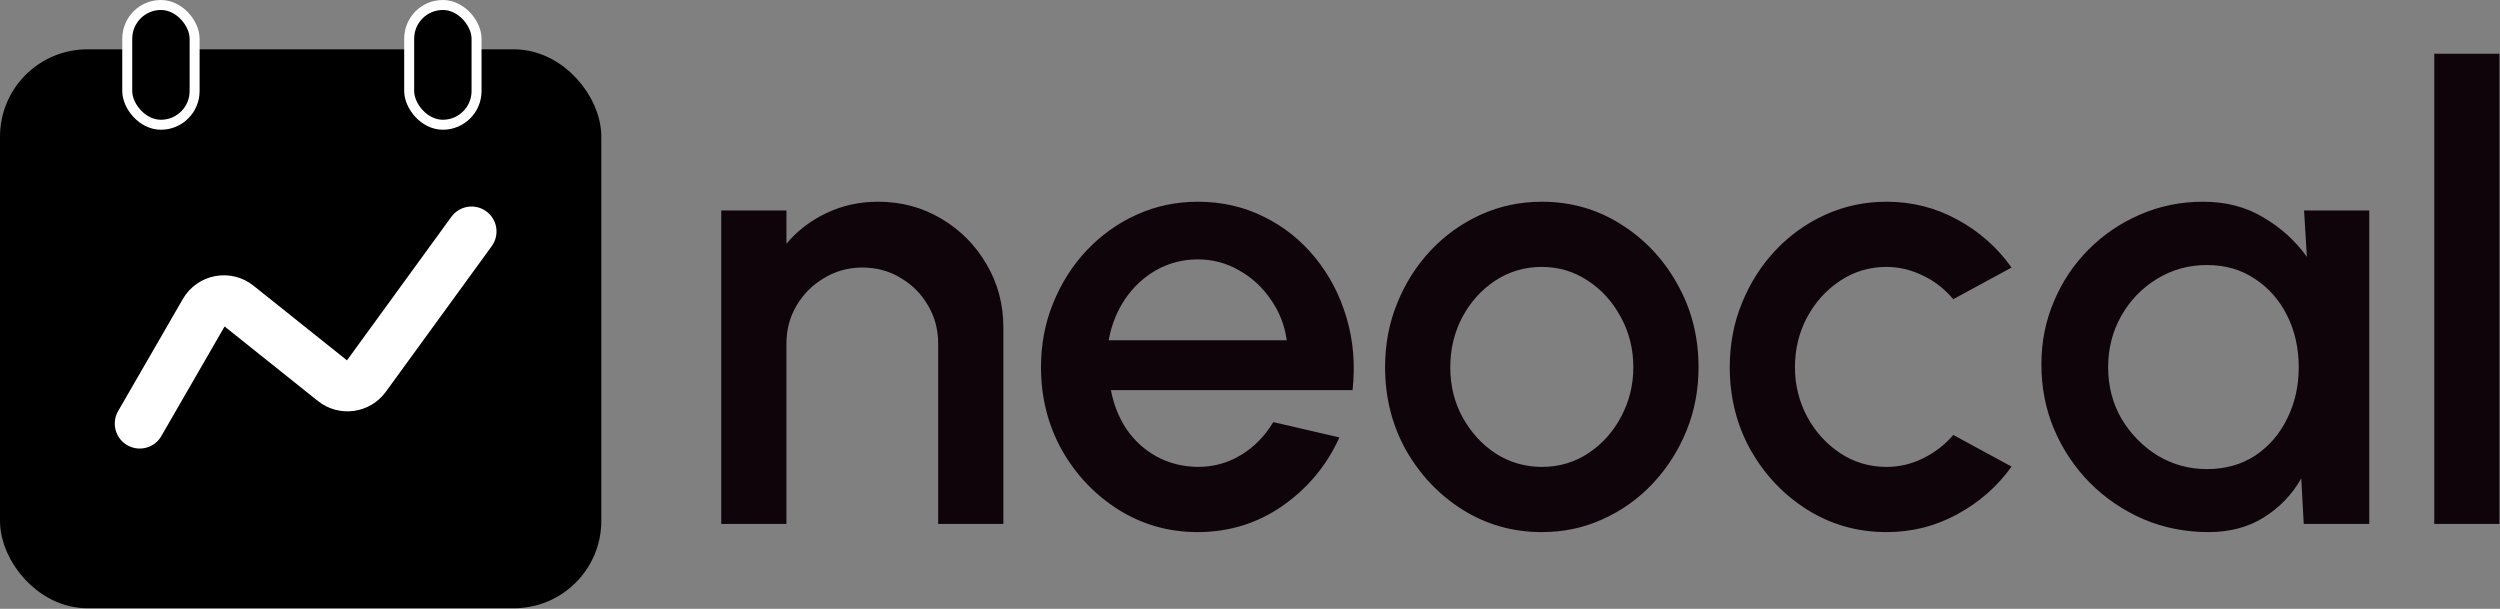
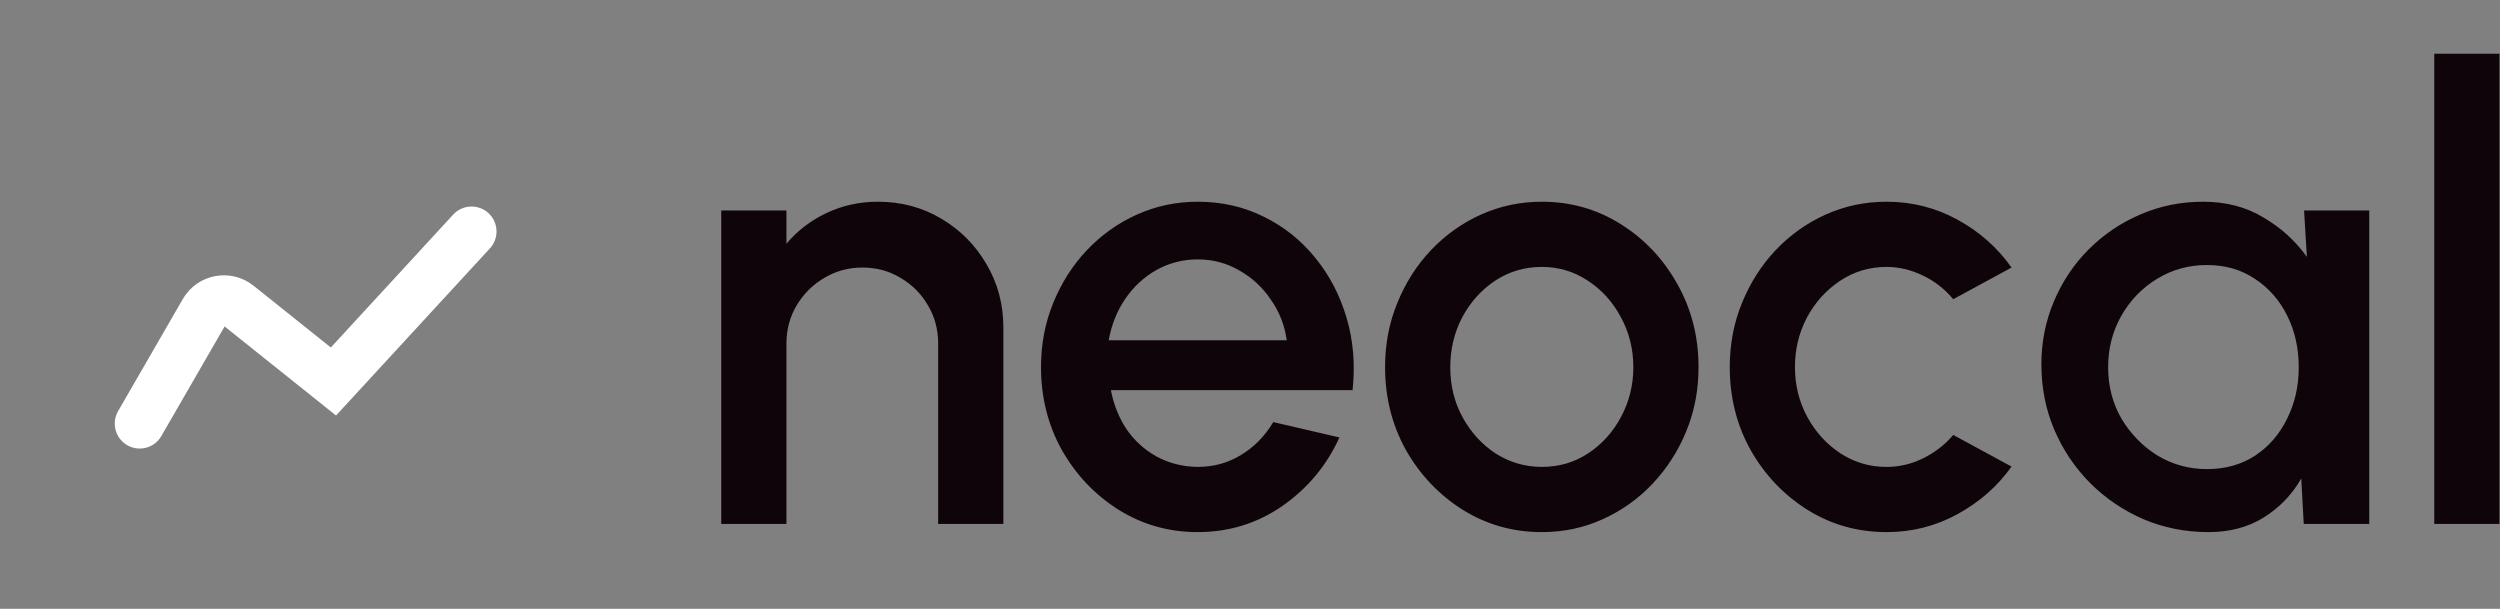
<svg xmlns="http://www.w3.org/2000/svg" width="1002" height="244" fill="none" viewBox="0 0 1002 244">
  <rect x="0" y="0" width="1002" height="244" fill="#808080" stroke="none" />
  <path fill="#10040B" d="M402.148 131.227V210h-26.132v-72.366c0-5.611-1.382-10.721-4.146-15.327-2.681-4.607-6.324-8.25-10.931-10.93-4.522-2.764-9.632-4.146-15.327-4.146-5.528 0-10.595 1.382-15.202 4.146-4.606 2.68-8.292 6.323-11.056 10.93-2.764 4.606-4.146 9.716-4.146 15.327V210h-26.132V84.365h26.132v13.317c4.356-5.193 9.716-9.297 16.082-12.312 6.365-3.015 13.233-4.523 20.604-4.523 9.297 0 17.756 2.262 25.378 6.785 7.622 4.522 13.652 10.595 18.091 18.217 4.523 7.621 6.785 16.081 6.785 25.378Zm77.903 82.04c-11.558 0-22.112-2.974-31.66-8.921-9.464-5.946-17.044-13.903-22.74-23.87-5.611-10.051-8.417-21.149-8.417-33.294 0-9.213 1.633-17.798 4.899-25.755 3.267-8.04 7.748-15.076 13.443-21.106 5.78-6.115 12.48-10.889 20.102-14.323 7.622-3.434 15.746-5.15 24.373-5.15 9.632 0 18.469 2.01 26.509 6.03 8.041 3.936 14.909 9.422 20.604 16.458 5.696 6.952 9.884 14.992 12.564 24.122 2.68 9.046 3.476 18.678 2.387 28.896H445.25c1.089 5.779 3.183 11.014 6.282 15.704 3.183 4.607 7.203 8.25 12.061 10.93 4.942 2.681 10.428 4.063 16.458 4.146 6.366 0 12.145-1.591 17.338-4.774 5.277-3.182 9.59-7.58 12.94-13.191l26.509 6.156c-5.025 11.139-12.605 20.269-22.74 27.388-10.134 7.036-21.483 10.554-34.047 10.554Zm-35.68-76.889h71.361c-.838-6.031-2.974-11.475-6.408-16.333-3.35-4.941-7.58-8.836-12.689-11.684-5.025-2.931-10.553-4.397-16.584-4.397-5.947 0-11.474 1.424-16.584 4.272-5.025 2.847-9.213 6.742-12.563 11.684-3.267 4.858-5.444 10.344-6.533 16.458Zm173.584 76.889c-11.558 0-22.111-2.974-31.66-8.921-9.464-5.946-17.044-13.903-22.74-23.87-5.611-10.051-8.417-21.149-8.417-33.294 0-9.213 1.633-17.798 4.9-25.755 3.266-8.04 7.747-15.076 13.442-21.106 5.78-6.115 12.48-10.889 20.102-14.323 7.622-3.434 15.746-5.15 24.373-5.15 11.559 0 22.07 2.973 31.535 8.92 9.548 5.946 17.128 13.945 22.74 23.996 5.695 10.05 8.543 21.19 8.543 33.418 0 9.13-1.633 17.673-4.9 25.63-3.266 7.957-7.789 14.992-13.569 21.107-5.695 6.03-12.354 10.762-19.976 14.196-7.538 3.434-15.662 5.152-24.373 5.152Zm0-26.133c6.952 0 13.192-1.842 18.72-5.528 5.528-3.685 9.883-8.543 13.066-14.573 3.266-6.114 4.9-12.731 4.9-19.851 0-7.286-1.675-13.987-5.026-20.101-3.266-6.114-7.663-10.972-13.191-14.574-5.528-3.685-11.684-5.528-18.469-5.528-6.868 0-13.108 1.843-18.719 5.528-5.528 3.686-9.926 8.585-13.192 14.7-3.183 6.114-4.774 12.772-4.774 19.975 0 7.455 1.675 14.197 5.025 20.228 3.351 6.03 7.79 10.846 13.318 14.448 5.611 3.518 11.725 5.276 18.342 5.276Zm164.91-12.814 23.368 12.689c-5.695 7.957-12.94 14.322-21.735 19.096-8.71 4.774-18.175 7.162-28.393 7.162-11.559 0-22.112-2.974-31.66-8.921-9.465-5.946-17.045-13.903-22.74-23.87-5.612-10.051-8.418-21.149-8.418-33.294 0-9.213 1.633-17.798 4.9-25.755 3.266-8.04 7.747-15.076 13.443-21.106 5.779-6.115 12.48-10.889 20.101-14.323 7.622-3.434 15.747-5.15 24.374-5.15 10.218 0 19.683 2.386 28.393 7.16 8.795 4.775 16.04 11.182 21.735 19.223l-23.368 12.689c-3.518-4.188-7.622-7.371-12.312-9.549-4.691-2.261-9.507-3.392-14.448-3.392-6.868 0-13.108 1.885-18.72 5.654-5.528 3.685-9.925 8.585-13.192 14.699-3.182 6.031-4.774 12.647-4.774 19.85 0 7.12 1.634 13.737 4.9 19.851 3.267 6.03 7.664 10.888 13.192 14.573 5.611 3.686 11.809 5.528 18.594 5.528 5.193 0 10.134-1.172 14.825-3.517 4.69-2.346 8.668-5.445 11.935-9.297Zm140.603-89.955H949.6V210h-26.257l-1.006-18.217c-3.685 6.449-8.668 11.642-14.95 15.579-6.282 3.936-13.694 5.905-22.237 5.905-9.214 0-17.883-1.718-26.007-5.152-8.124-3.517-15.286-8.375-21.484-14.573-6.114-6.198-10.888-13.317-14.322-21.358-3.434-8.125-5.151-16.835-5.151-26.132 0-8.962 1.675-17.38 5.025-25.253 3.351-7.957 7.999-14.909 13.946-20.855 5.947-5.947 12.815-10.596 20.604-13.946 7.873-3.434 16.291-5.15 25.253-5.15 9.129 0 17.17 2.093 24.122 6.281 7.035 4.104 12.856 9.38 17.463 15.83l-1.131-18.594Zm-38.947 103.649c7.371 0 13.82-1.801 19.348-5.402 5.528-3.686 9.8-8.627 12.815-14.825 3.099-6.198 4.648-13.066 4.648-20.605 0-7.621-1.549-14.531-4.648-20.729-3.099-6.198-7.413-11.098-12.941-14.7-5.444-3.685-11.851-5.528-19.222-5.528-7.286 0-13.945 1.843-19.976 5.528-6.03 3.686-10.804 8.627-14.322 14.825-3.518 6.198-5.277 13.066-5.277 20.604 0 7.622 1.801 14.532 5.403 20.73 3.685 6.115 8.501 11.014 14.448 14.7 6.03 3.601 12.605 5.402 19.724 5.402ZM975.652 210V21.548h26.128V210h-26.128Z" />
-   <rect width="225" height="208" x="8" y="27.776" fill="#000" stroke="#000" stroke-width="16" rx="27" />
-   <path stroke="#fff" stroke-linecap="round" stroke-width="20" d="m56 169.776 25.943-44.935c2.754-4.771 9.109-5.97 13.412-2.532l38.288 30.589c4.008 3.202 9.878 2.411 12.896-1.738L189 92.775" />
-   <rect width="27" height="48" x="51" y="2" fill="#000" stroke="#fff" stroke-width="4" rx="13.5" />
-   <rect width="27" height="48" x="164" y="2" fill="#000" stroke="#fff" stroke-width="4" rx="13.5" />
+   <path stroke="#fff" stroke-linecap="round" stroke-width="20" d="m56 169.776 25.943-44.935c2.754-4.771 9.109-5.97 13.412-2.532l38.288 30.589L189 92.775" />
</svg>